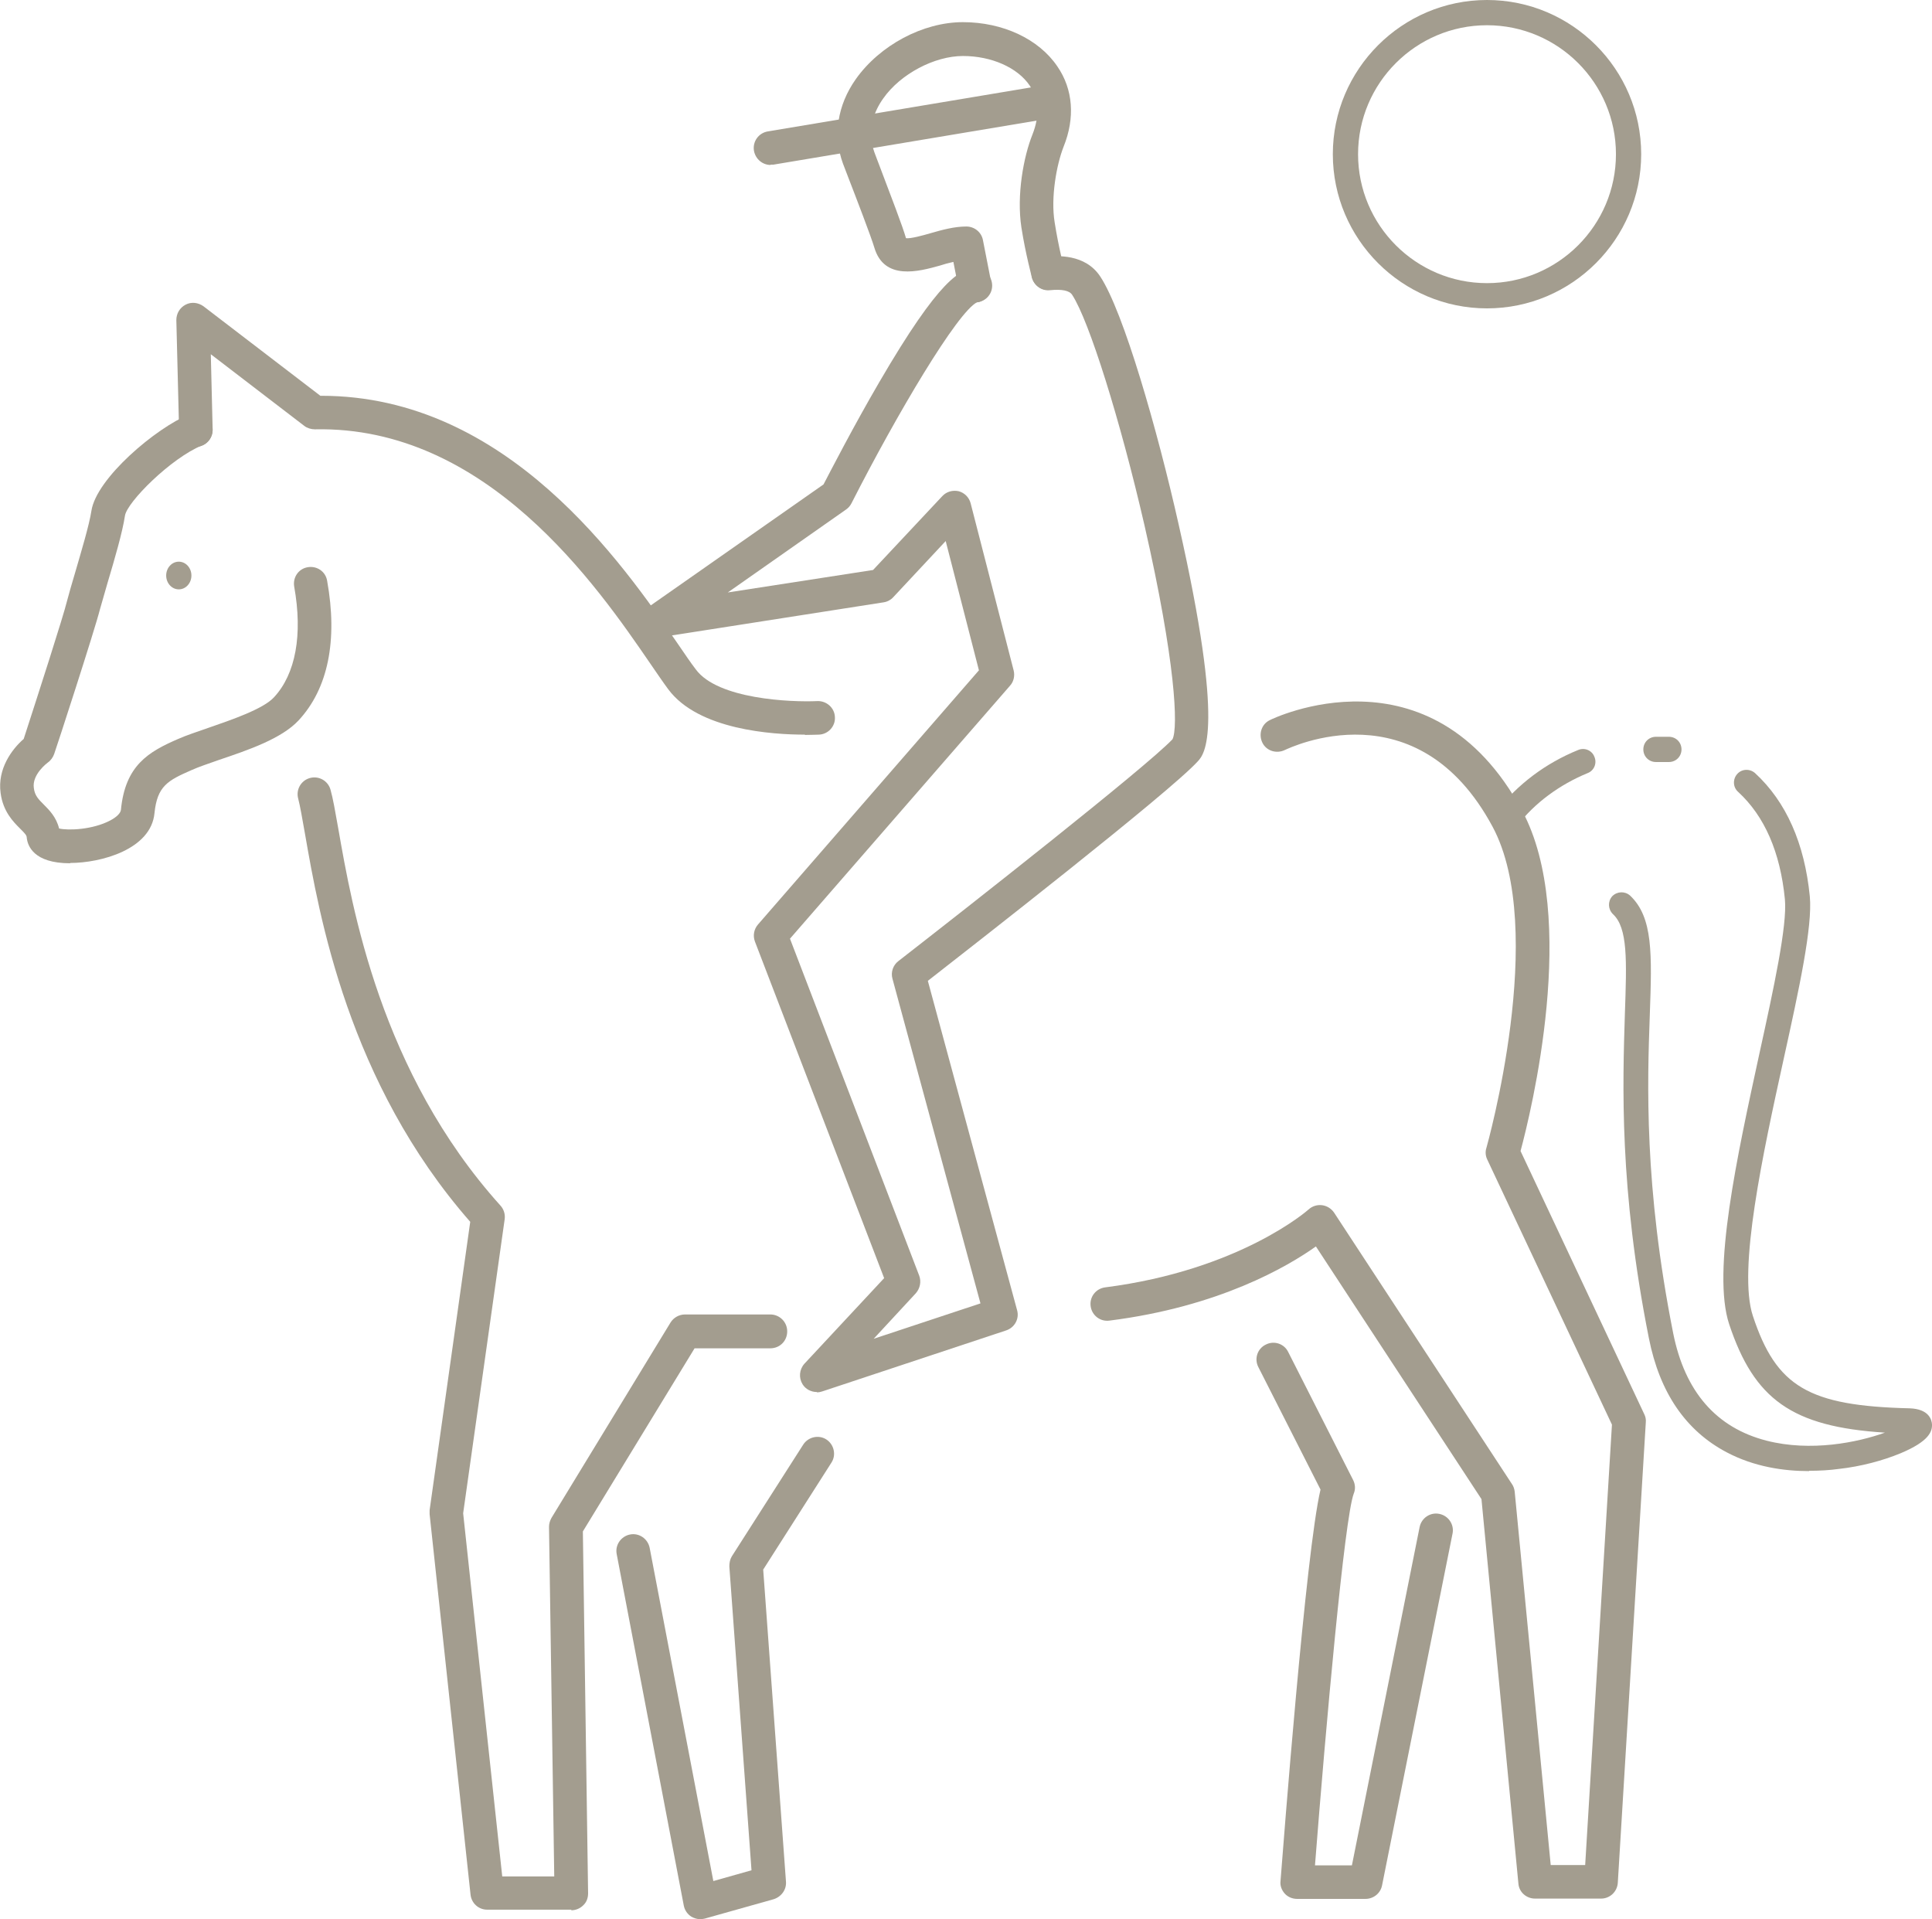
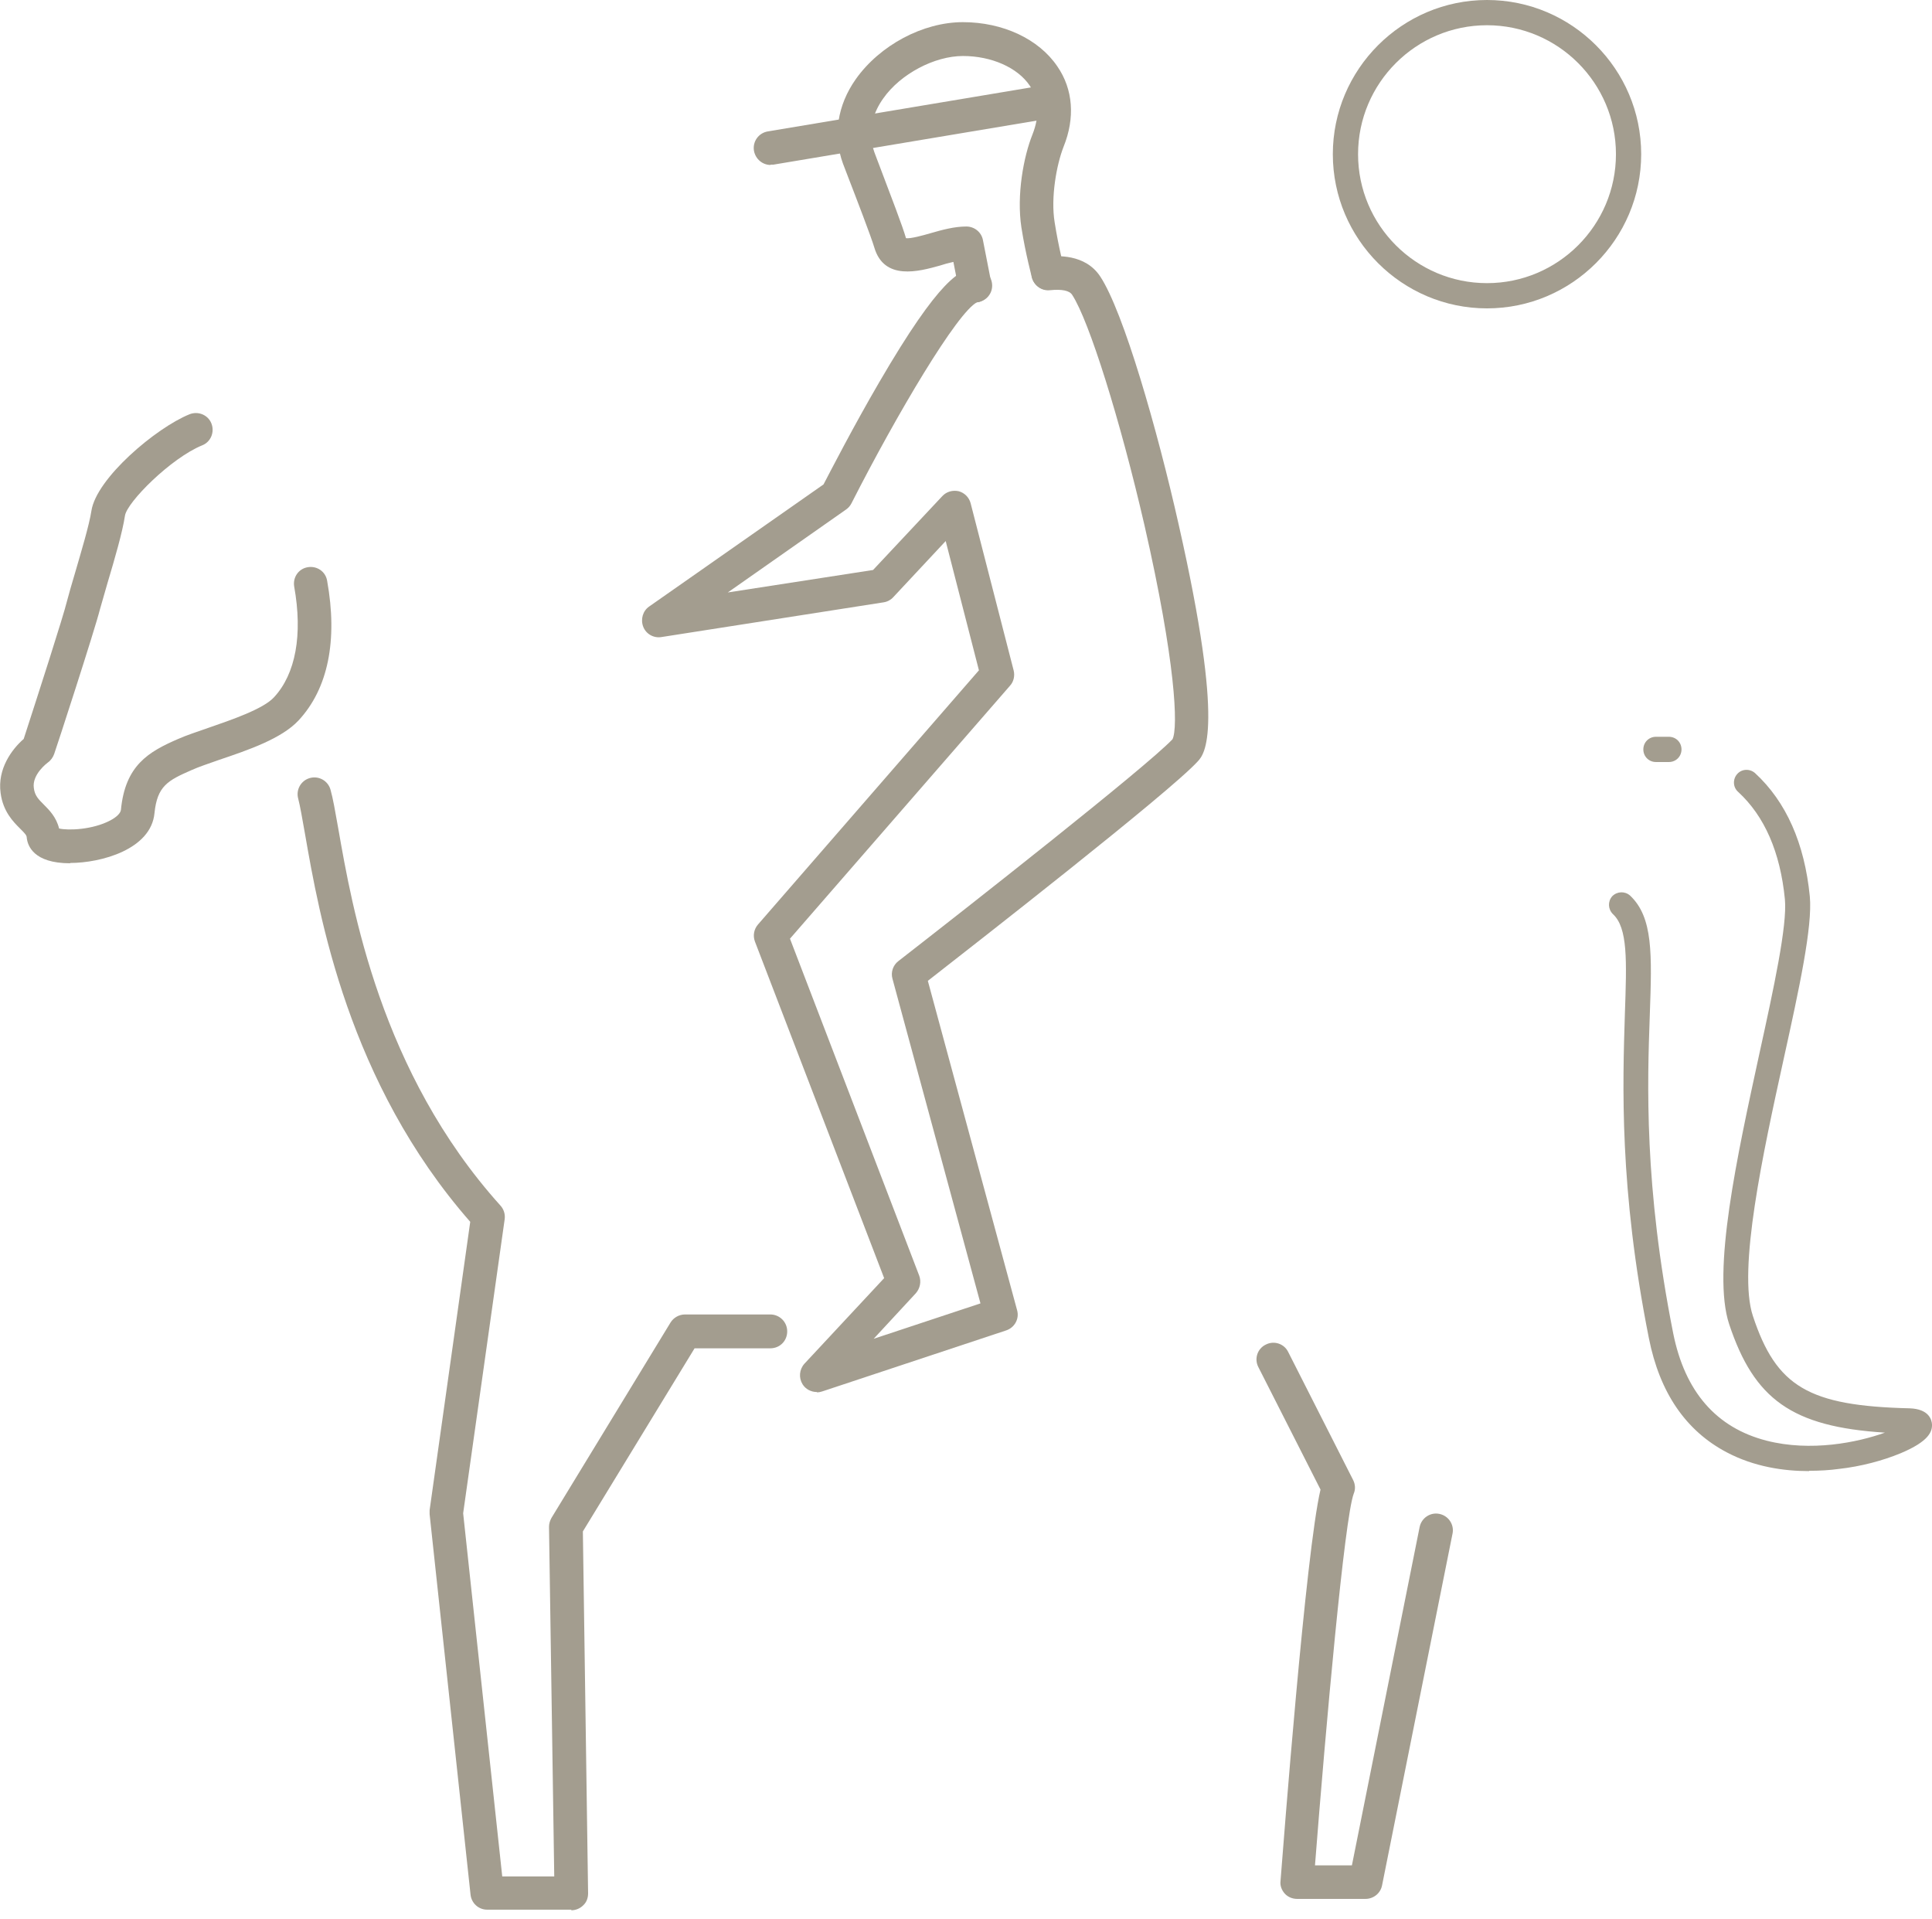
<svg xmlns="http://www.w3.org/2000/svg" id="Livello_2" data-name="Livello 2" viewBox="0 0 62.78 62.36">
  <defs>
    <style>
      .cls-1 {
        fill: #a39d8f;
      }
    </style>
  </defs>
  <g id="Livello_1-2" data-name="Livello 1">
    <g>
      <g>
        <path class="cls-1" d="M26.54,45.23c-.18,0-.36-.09-.46-.25-.13-.21-.11-.48.06-.67l2.59-2.78-4.2-10.94c-.07-.19-.03-.4.1-.55l7.18-8.26-1.08-4.2-1.7,1.82c-.08.09-.19.15-.31.17l-7.23,1.13c-.25.04-.5-.1-.59-.34-.09-.24-.01-.51.19-.65l5.67-3.97c.22-.42.97-1.88,1.81-3.32,1.98-3.4,2.65-3.69,3.12-3.69.3,0,.55.24.55.55,0,.28-.21.51-.49.54-.64.32-2.6,3.62-4.08,6.53-.04.08-.1.15-.17.2l-3.85,2.7,4.72-.73,2.25-2.4c.14-.15.34-.2.53-.16.19.05.34.2.39.39l1.4,5.44c.04.17,0,.36-.12.49l-7.15,8.22,4.2,10.95c.07.19.03.41-.11.57l-1.37,1.48,3.47-1.15-2.86-10.55c-.06-.21.02-.44.19-.57,2.2-1.71,8.06-6.31,8.91-7.21.19-.38.1-2.53-.91-6.95-.79-3.43-1.8-6.65-2.35-7.49-.09-.14-.33-.19-.73-.15-.3.03-.56-.2-.59-.5-.03-.3.2-.56.5-.59.31-.03,1.24-.1,1.73.64.76,1.15,1.86,4.99,2.55,8.06,1.52,6.71.84,7.46.62,7.7-.92,1.01-7.31,5.99-8.77,7.13l2.9,10.7c.08.28-.08.57-.36.66l-5.97,1.98c-.06.02-.11.03-.17.03ZM31.69,9.82h0,0Z" />
        <path class="cls-1" d="M31.69,9.82c-.26,0-.48-.18-.54-.44l-.17-.87c-.14.03-.29.07-.44.12-.68.19-1.81.5-2.13-.59-.1-.34-.6-1.64-.84-2.26-.09-.24-.16-.42-.18-.47-.33-.91-.18-1.89.42-2.74.78-1.1,2.18-1.85,3.48-1.85s2.47.55,3.07,1.44c.51.74.58,1.67.2,2.61-.23.59-.42,1.65-.29,2.45.13.83.31,1.5.31,1.51.08.29-.09.59-.38.67-.29.08-.59-.09-.67-.38,0-.03-.2-.74-.34-1.63-.16-1.05.07-2.3.36-3.02.24-.61.21-1.15-.09-1.59-.4-.59-1.25-.96-2.17-.96s-2.03.58-2.59,1.38c-.28.39-.55,1.02-.29,1.74.02.05.08.22.17.45.36.95.76,1.99.86,2.35,0,0,0,0,0,0,.15.02.55-.09.79-.16.38-.11.78-.22,1.17-.22.26,0,.49.18.54.44l.27,1.38c.06.3-.14.58-.43.64-.04,0-.07.01-.11.01Z" />
-         <path class="cls-1" d="M22.76,62.36c-.1,0-.2-.03-.29-.08-.13-.08-.22-.21-.25-.36l-2.18-11.42c-.06-.3.14-.58.43-.64.3-.06.58.14.64.43l2.07,10.83,1.24-.35-.72-9.87c0-.12.02-.23.08-.33l2.32-3.63c.16-.25.5-.33.75-.17.25.16.33.5.17.75l-2.22,3.48.74,10.14c.02.26-.15.49-.4.57l-2.24.63s-.1.02-.15.02Z" />
        <path class="cls-1" d="M18.57,62.05h-2.74c-.28,0-.51-.21-.54-.49l-1.33-12.36s0-.09,0-.13l1.32-9.37c-3.97-4.53-4.91-9.97-5.37-12.61-.09-.51-.16-.91-.22-1.14-.08-.29.09-.59.38-.67.29-.08.59.09.67.38.08.28.15.69.25,1.25.45,2.57,1.37,7.93,5.27,12.26.11.12.16.28.14.44l-1.35,9.56,1.27,11.8h1.69l-.17-11.36c0-.1.03-.2.08-.29l3.87-6.35c.1-.16.28-.26.47-.26h2.77c.3,0,.55.24.55.55s-.24.55-.55.55h-2.46l-3.63,5.95.17,11.76c0,.15-.05.29-.16.39-.1.1-.24.16-.39.16Z" />
-         <path class="cls-1" d="M52.01,61.69h-2.13c-.28,0-.52-.21-.54-.49l-1.2-12.49-5.38-8.21c-.93.66-3.15,1.96-6.71,2.41-.3.04-.57-.17-.61-.47-.04-.3.17-.57.47-.61,4.38-.56,6.59-2.51,6.61-2.53.12-.11.28-.16.44-.14.16.02.3.11.39.24l5.78,8.82c.05.07.08.16.09.25l1.17,12.13h1.12l.87-14.31-4.05-8.61c-.06-.12-.07-.26-.03-.38.02-.07,2-7.09.2-10.44-2.45-4.56-6.57-2.57-6.75-2.49-.27.13-.6.03-.73-.24-.13-.27-.03-.6.24-.73.05-.03,5.23-2.56,8.2,2.94,1.86,3.45.28,9.83-.05,11.06l4.02,8.55c.04.08.06.17.05.27l-.91,14.96c-.02.29-.26.51-.54.51Z" />
        <path class="cls-1" d="M44.39,61.7h-2.24c-.15,0-.3-.06-.4-.17-.1-.11-.16-.26-.14-.41.09-1.14.82-10.7,1.3-12.72l-2.02-3.98c-.14-.27-.03-.6.24-.73.27-.14.6-.03.73.24l2.11,4.16c.07.14.08.3.02.44-.3.79-.91,7.59-1.26,12.08h1.2l2.2-10.99c.06-.3.35-.49.64-.43.3.06.49.35.43.64l-2.29,11.43c-.05.26-.28.44-.54.44Z" />
-         <path class="cls-1" d="M58.79,47.8c-.83,0-1.79-.14-2.68-.61-1.33-.7-2.18-1.94-2.53-3.71-.97-4.87-.85-8.27-.78-10.53.06-1.74.1-2.8-.39-3.25-.16-.16-.17-.41-.02-.58.16-.16.41-.17.58-.02.75.71.71,1.9.64,3.88-.08,2.21-.19,5.56.76,10.34.38,1.9,1.4,3.07,3.03,3.49,1.44.37,2.96.06,3.85-.26-3.03-.19-4.25-1.09-5.06-3.52-.57-1.72.26-5.47.98-8.79.47-2.14.91-4.17.83-5.02-.15-1.53-.66-2.7-1.52-3.49-.17-.15-.18-.41-.03-.58.15-.17.41-.18.58-.03,1.01.93,1.61,2.28,1.78,4.01.09.98-.34,2.97-.85,5.28-.67,3.05-1.5,6.85-1,8.35.76,2.3,1.81,2.92,5.09,3,.63.02.72.37.73.52.01.23-.09.55-1.02.94-.58.24-1.29.43-2.01.51-.29.04-.62.06-.97.06ZM62.14,46.6h0,0Z" />
-         <path class="cls-1" d="M48.97,27c-.09,0-.18-.03-.25-.09-.18-.14-.21-.4-.07-.57.66-.85,1.57-1.54,2.63-1.97.21-.09.45.01.53.22.09.21-.01.45-.22.53-.92.38-1.72.97-2.29,1.71-.08.1-.2.16-.32.16Z" />
+         <path class="cls-1" d="M58.79,47.8c-.83,0-1.79-.14-2.68-.61-1.33-.7-2.18-1.94-2.53-3.71-.97-4.87-.85-8.27-.78-10.53.06-1.74.1-2.8-.39-3.25-.16-.16-.17-.41-.02-.58.16-.16.41-.17.58-.02.75.71.71,1.9.64,3.88-.08,2.21-.19,5.56.76,10.34.38,1.9,1.4,3.07,3.03,3.49,1.44.37,2.96.06,3.85-.26-3.03-.19-4.25-1.09-5.06-3.52-.57-1.72.26-5.47.98-8.79.47-2.14.91-4.17.83-5.02-.15-1.53-.66-2.7-1.52-3.49-.17-.15-.18-.41-.03-.58.15-.17.41-.18.58-.03,1.01.93,1.61,2.28,1.78,4.01.09.98-.34,2.97-.85,5.28-.67,3.05-1.5,6.85-1,8.35.76,2.3,1.81,2.92,5.09,3,.63.02.72.37.73.52.01.23-.09.55-1.02.94-.58.24-1.29.43-2.01.51-.29.04-.62.06-.97.06ZM62.14,46.6Z" />
        <g>
          <path class="cls-1" d="M2.28,28.05h0c-1.2,0-1.38-.58-1.41-.82,0-.09-.05-.14-.22-.31-.22-.22-.55-.55-.63-1.15-.11-.79.37-1.43.75-1.76.46-1.42,1.29-3.99,1.41-4.49.06-.23.15-.54.26-.91.2-.69.46-1.55.53-2.01.16-1.06,2.1-2.7,3.19-3.14.28-.11.6.02.71.3.11.28-.02.6-.3.71-1.01.41-2.45,1.85-2.51,2.29-.08.53-.33,1.39-.56,2.16-.1.34-.19.66-.25.87-.17.68-1.43,4.55-1.49,4.71-.04.11-.11.21-.21.28,0,0-.52.38-.45.83.03.24.15.36.32.53.18.18.41.41.5.78.3.07,1.09.04,1.66-.26.21-.11.34-.24.35-.35.14-1.44.89-1.88,1.86-2.3.27-.12.61-.23.98-.36.75-.26,1.78-.61,2.13-.99.71-.76.94-2.04.66-3.6-.05-.3.14-.58.44-.63.3-.05.58.14.63.44.35,1.94.03,3.51-.93,4.54-.55.59-1.63.96-2.58,1.28-.34.12-.67.23-.89.33-.78.34-1.12.52-1.21,1.4-.11,1.18-1.74,1.62-2.74,1.62ZM1.95,27.13h0,0Z" />
-           <path class="cls-1" d="M26.15,23.87c-1.04,0-3.46-.15-4.44-1.48-.17-.23-.36-.51-.58-.83-1.72-2.51-5.31-7.73-10.9-7.61-.12,0-.25-.04-.34-.11l-3.04-2.33.06,2.45c0,.3-.23.55-.53.56-.3,0-.55-.23-.56-.53l-.09-3.59c0-.21.11-.4.3-.5.19-.1.41-.07.58.05l3.8,2.91h.03c6.05,0,9.79,5.45,11.6,8.08.22.32.4.59.57.81.71.97,3.09,1.07,3.95,1.03.3-.01.56.22.57.52.02.3-.22.56-.52.57-.07,0-.22.01-.45.01Z" />
        </g>
        <path class="cls-1" d="M48.32,10.02c-2.76,0-5.01-2.25-5.01-5.01s2.25-5.01,5.01-5.01,5.01,2.25,5.01,5.01-2.25,5.01-5.01,5.01ZM48.32.82c-2.31,0-4.19,1.88-4.19,4.19s1.88,4.19,4.19,4.19,4.19-1.88,4.19-4.19-1.88-4.19-4.19-4.19Z" />
        <path class="cls-1" d="M25.04,5.36c-.26,0-.49-.19-.54-.46-.05-.3.15-.58.45-.63l9.03-1.51c.3-.05.58.15.63.45s-.15.58-.45.63l-9.03,1.51s-.06,0-.09,0Z" />
-         <ellipse class="cls-1" cx="5.81" cy="18.7" rx=".41" ry=".45" />
      </g>
      <path class="cls-1" d="M54.23,24.76h-.42c-.23,0-.41-.18-.41-.41s.18-.41.41-.41h.42c.23,0,.41.18.41.41s-.18.41-.41.41Z" />
    </g>
  </g>
</svg>